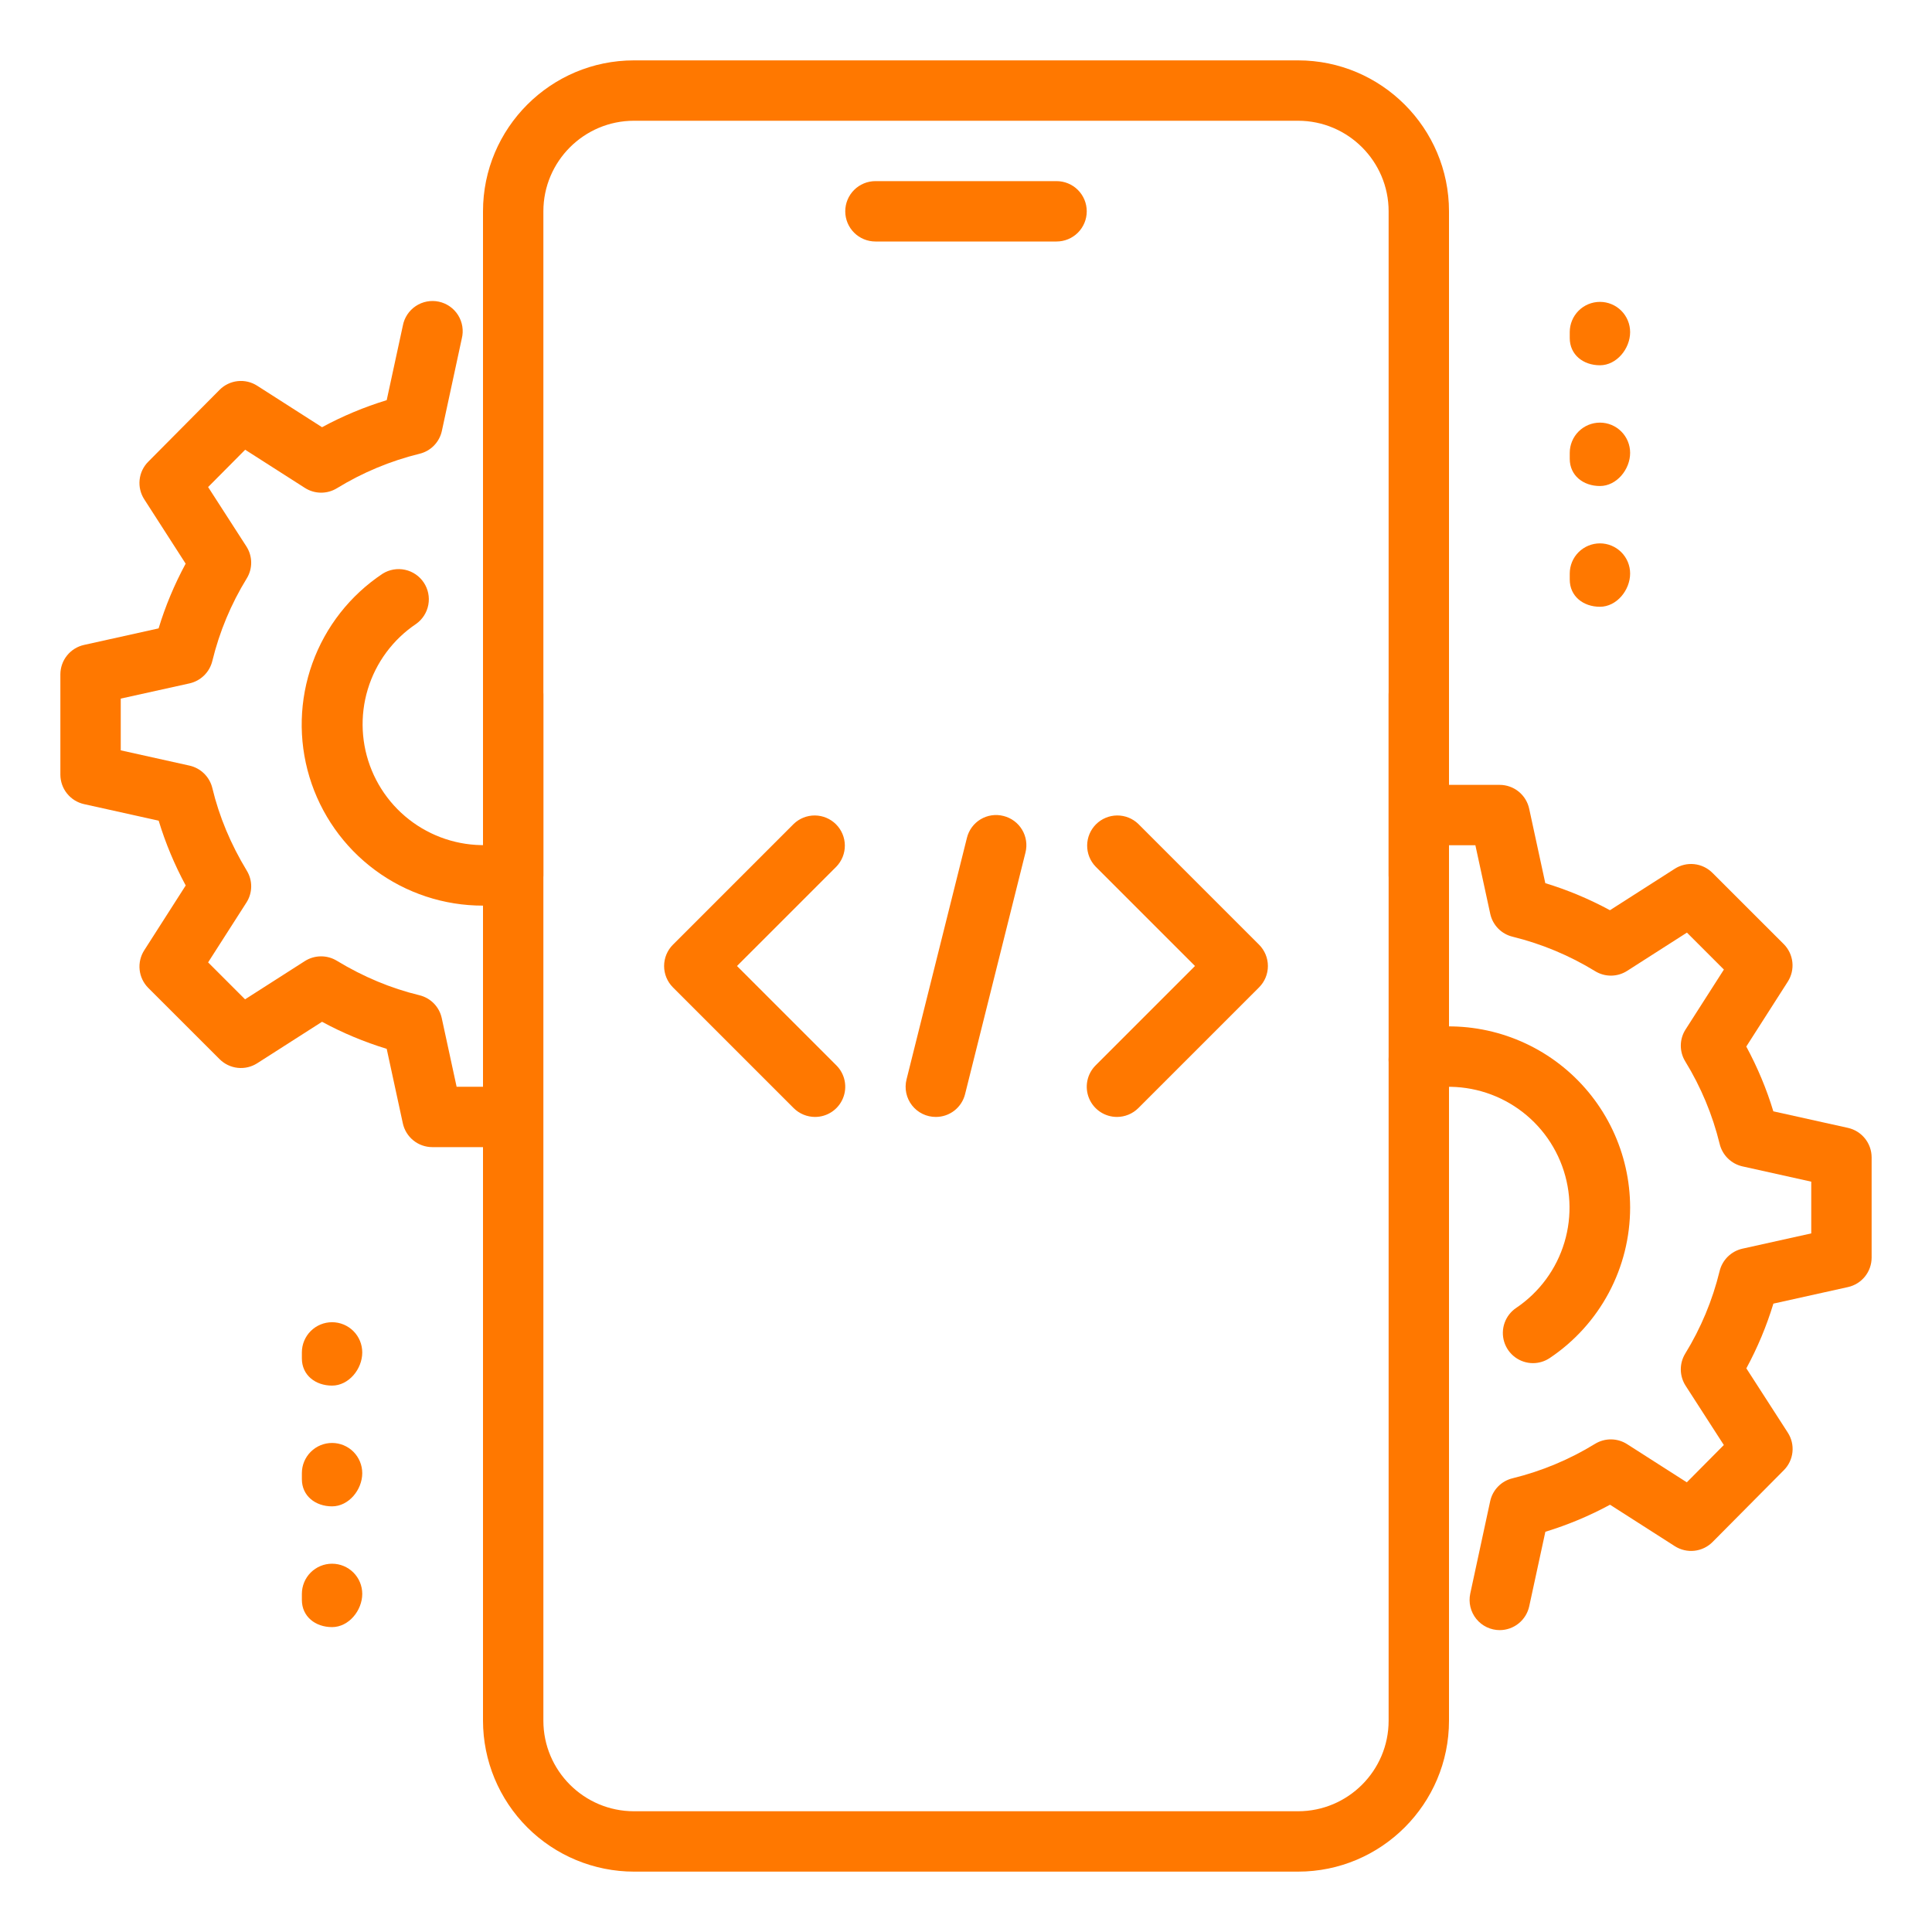
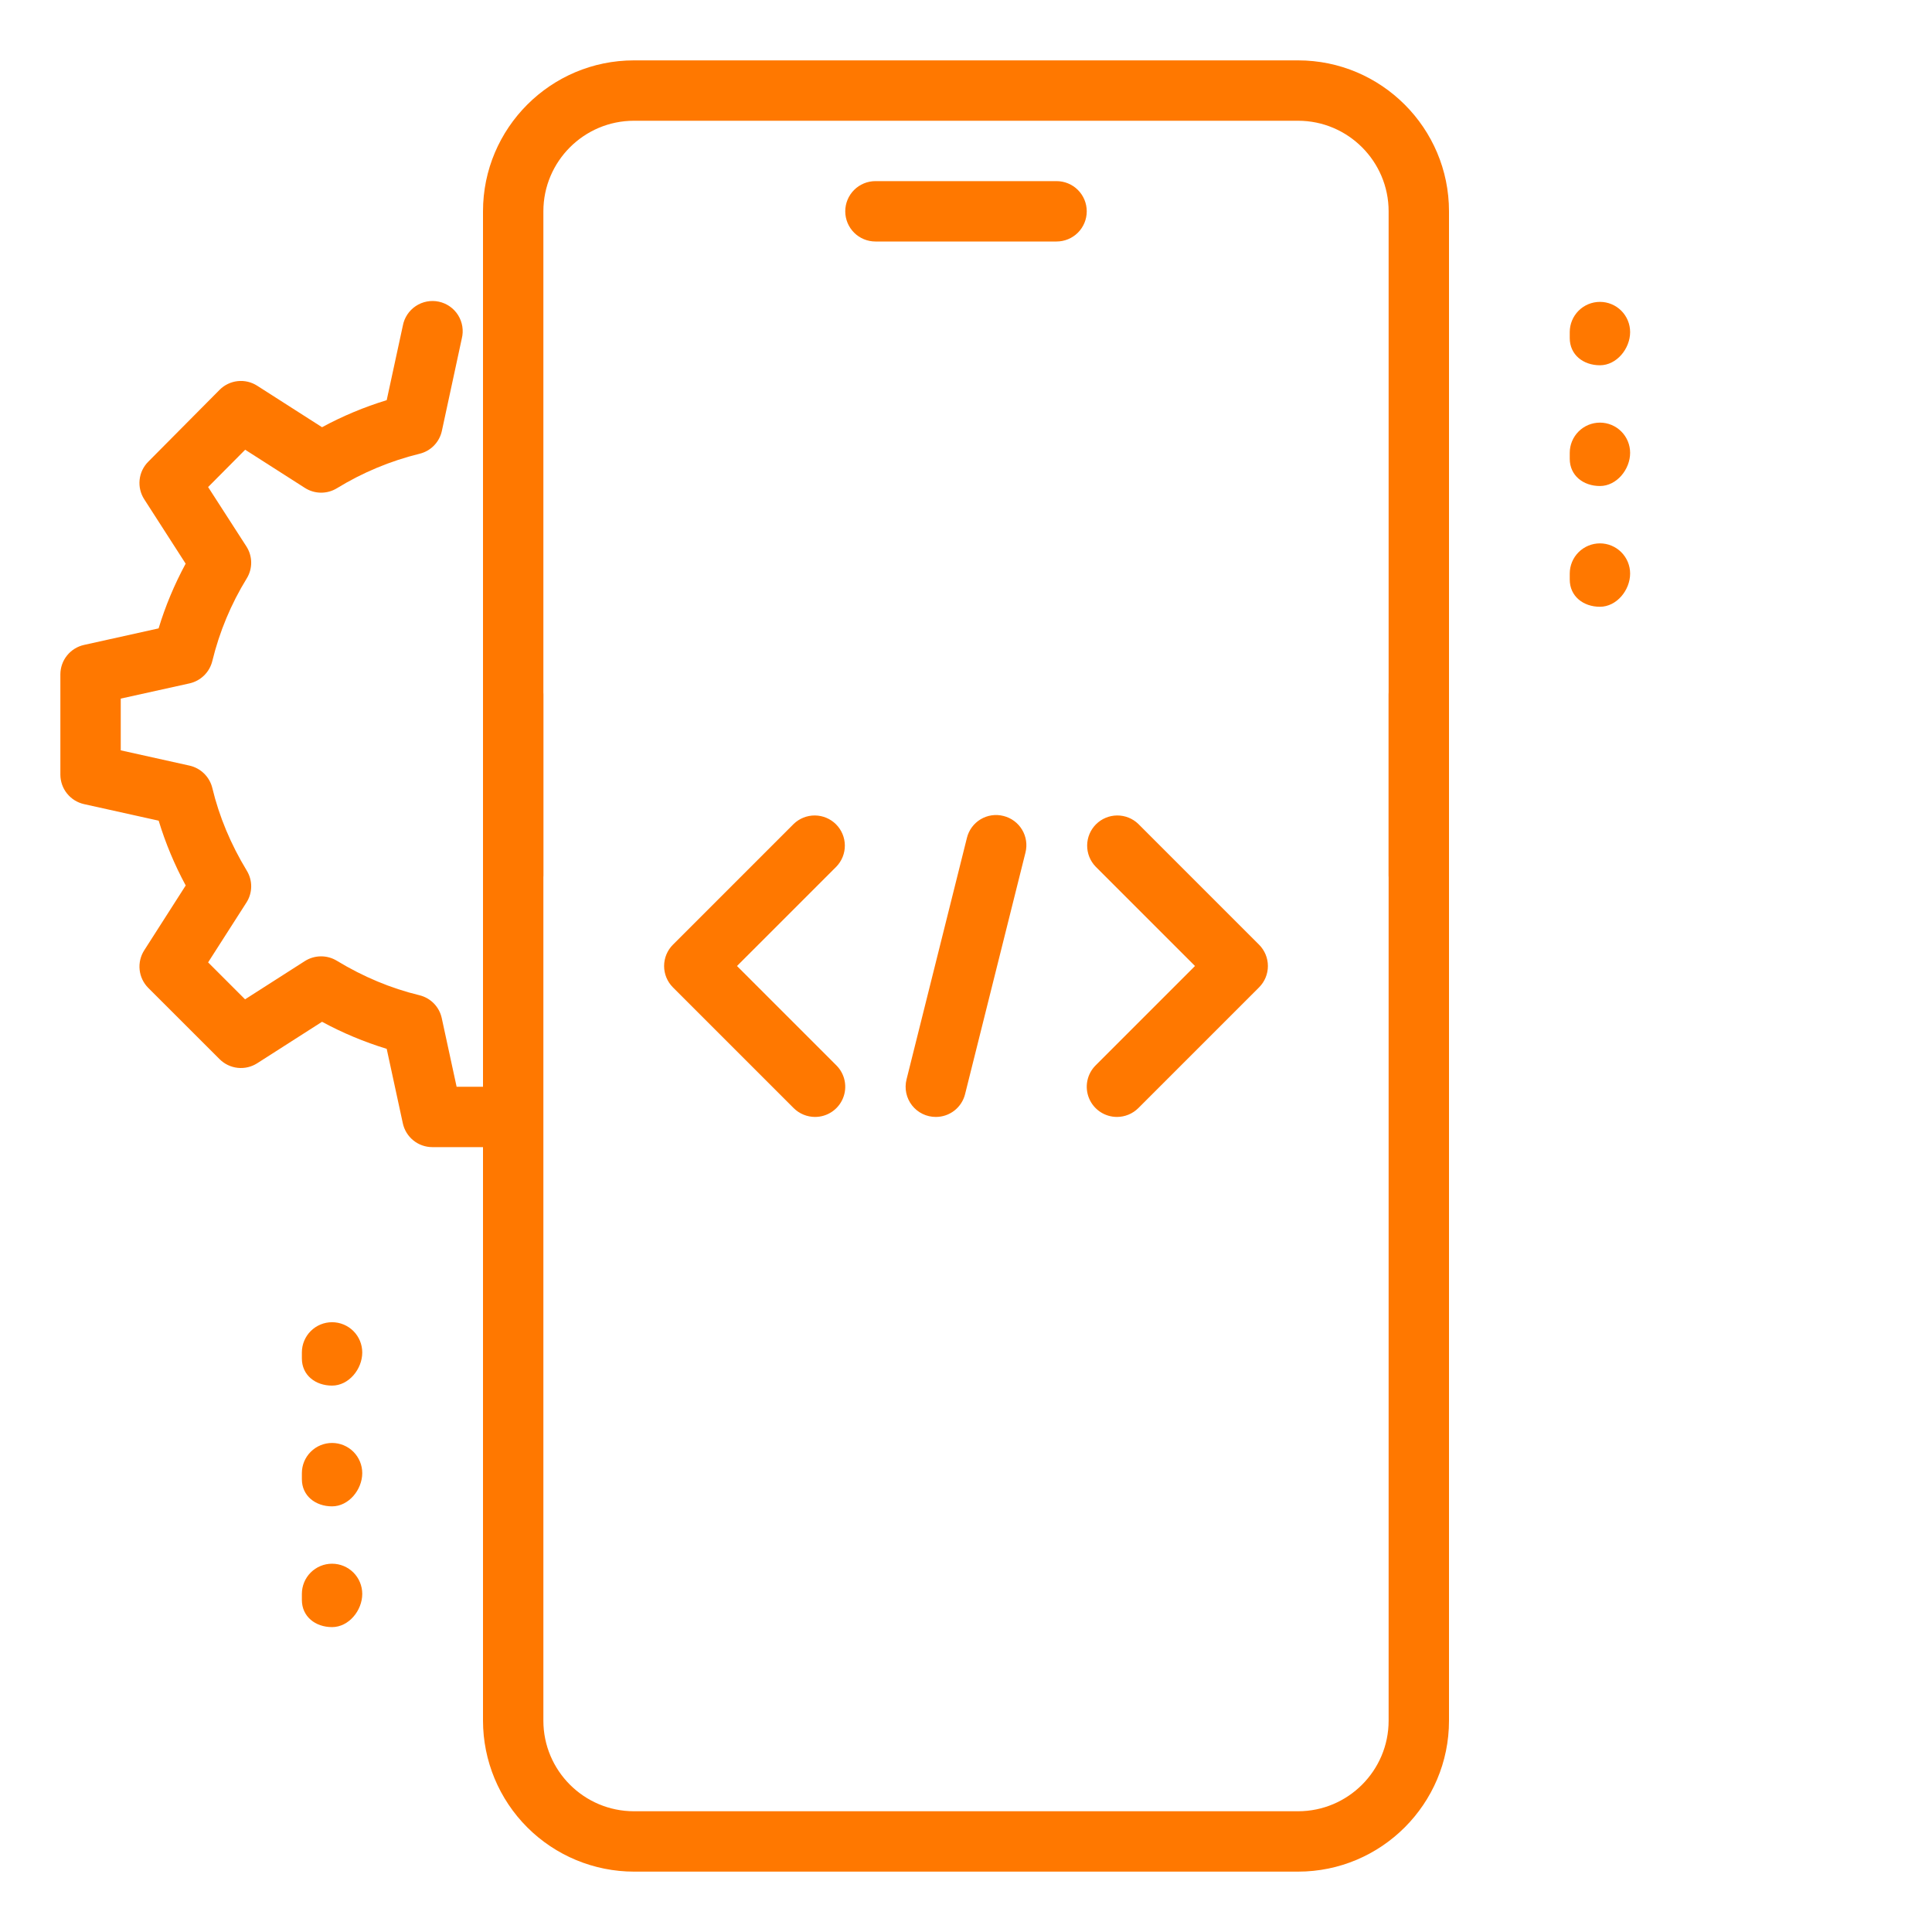
<svg xmlns="http://www.w3.org/2000/svg" width="512" height="512" viewBox="0 0 512 512" fill="none">
  <path d="M280 64H232C229.878 64 227.843 63.157 226.343 61.657C224.843 60.157 224 58.122 224 56C224 53.878 224.843 51.843 226.343 50.343C227.843 48.843 229.878 48 232 48H280C282.122 48 284.157 48.843 285.657 50.343C287.157 51.843 288 53.878 288 56C288 58.122 287.157 60.157 285.657 61.657C284.157 63.157 282.122 64 280 64ZM344 496H168C157.395 495.987 147.228 491.769 139.73 484.27C132.231 476.772 128.013 466.605 128 456V184C128 181.878 128.843 179.843 130.343 178.343C131.843 176.843 133.878 176 136 176C138.122 176 140.157 176.843 141.657 178.343C143.157 179.843 144 181.878 144 184V456C144 469.232 154.768 480 168 480H344C357.232 480 368 469.232 368 456V184C368 181.878 368.843 179.843 370.343 178.343C371.843 176.843 373.878 176 376 176C378.122 176 380.157 176.843 381.657 178.343C383.157 179.843 384 181.878 384 184V456C384 478.048 366.064 496 344 496Z" fill="#FF7800" />
  <path d="M376 240C373.878 240 371.843 239.157 370.343 237.657C368.843 236.157 368 234.122 368 232V56C368 42.768 357.232 32 344 32H168C154.768 32 144 42.768 144 56V232C144 234.122 143.157 236.157 141.657 237.657C140.157 239.157 138.122 240 136 240C133.878 240 131.843 239.157 130.343 237.657C128.843 236.157 128 234.122 128 232V56C128 33.952 145.936 16 168 16H344C366.064 16 384 33.952 384 56V232C384 234.122 383.157 236.157 381.657 237.657C380.157 239.157 378.122 240 376 240ZM424 96.8C419.584 96.8 416 94.016 416 89.6V88C416 85.878 416.843 83.843 418.343 82.343C419.843 80.843 421.878 80 424 80C426.122 80 428.157 80.843 429.657 82.343C431.157 83.843 432 85.878 432 88C432 92.416 428.416 96.8 424 96.8ZM424 128.8C419.584 128.8 416 126.016 416 121.6V120C416 117.878 416.843 115.843 418.343 114.343C419.843 112.843 421.878 112 424 112C426.122 112 428.157 112.843 429.657 114.343C431.157 115.843 432 117.878 432 120C432 124.416 428.416 128.8 424 128.8ZM424 160.8C419.584 160.8 416 158.016 416 153.6V152C416 149.878 416.843 147.843 418.343 146.343C419.843 144.843 421.878 144 424 144C426.122 144 428.157 144.843 429.657 146.343C431.157 147.843 432 149.878 432 152C432 156.416 428.416 160.8 424 160.8ZM88 367.2C83.584 367.2 80 364.416 80 360V358.4C80 356.278 80.843 354.243 82.343 352.743C83.843 351.243 85.878 350.4 88 350.4C90.122 350.4 92.157 351.243 93.657 352.743C95.157 354.243 96 356.278 96 358.4C96 362.816 92.416 367.2 88 367.2ZM88 399.2C83.584 399.2 80 396.416 80 392V390.4C80 388.278 80.843 386.243 82.343 384.743C83.843 383.243 85.878 382.4 88 382.4C90.122 382.4 92.157 383.243 93.657 384.743C95.157 386.243 96 388.278 96 390.4C96 394.816 92.416 399.2 88 399.2ZM88 431.2C83.584 431.2 80 428.416 80 424V422.4C80 420.278 80.843 418.243 82.343 416.743C83.843 415.243 85.878 414.4 88 414.4C90.122 414.4 92.157 415.243 93.657 416.743C95.157 418.243 96 420.278 96 422.4C96 426.816 92.416 431.2 88 431.2Z" fill="#FF7800" />
-   <path d="M397.456 432C396.263 432 395.084 431.734 394.007 431.22C392.93 430.706 391.982 429.957 391.232 429.029C390.482 428.101 389.949 427.017 389.672 425.856C389.395 424.695 389.381 423.487 389.632 422.32L394.912 397.84C395.227 396.37 395.951 395.019 397.002 393.943C398.052 392.867 399.386 392.11 400.848 391.76C408.568 389.867 415.947 386.785 422.72 382.624C423.997 381.844 425.467 381.439 426.963 381.453C428.46 381.467 429.922 381.901 431.184 382.704L447.024 392.832L456.832 382.944L446.704 367.232C445.891 365.969 445.45 364.502 445.43 363C445.41 361.498 445.813 360.02 446.592 358.736C450.755 351.966 453.832 344.586 455.712 336.864C456.064 335.406 456.817 334.076 457.886 333.024C458.955 331.972 460.297 331.241 461.76 330.912L480 326.864V313.152L461.776 309.104C460.313 308.775 458.971 308.044 457.902 306.992C456.833 305.94 456.08 304.61 455.728 303.152C453.841 295.432 450.764 288.054 446.608 281.28C445.822 280.001 445.414 278.527 445.431 277.026C445.448 275.526 445.889 274.06 446.704 272.8L456.848 256.944L447.056 247.152L431.2 257.296C429.939 258.103 428.476 258.539 426.979 258.553C425.483 258.567 424.012 258.159 422.736 257.376C415.96 253.221 408.582 250.139 400.864 248.24C399.402 247.89 398.068 247.133 397.018 246.057C395.968 244.981 395.243 243.63 394.928 242.16L390.992 224H384C381.878 224 379.843 223.157 378.343 221.657C376.843 220.157 376 218.122 376 216C376 213.878 376.843 211.843 378.343 210.343C379.843 208.843 381.878 208 384 208H397.44C399.268 208.003 401.039 208.632 402.46 209.782C403.88 210.932 404.864 212.533 405.248 214.32L409.52 234.048C415.376 235.824 421.12 238.224 426.656 241.216L443.84 230.224C445.377 229.242 447.203 228.815 449.016 229.013C450.828 229.21 452.519 230.022 453.808 231.312L472.704 250.192C473.992 251.483 474.8 253.174 474.995 254.987C475.19 256.8 474.76 258.625 473.776 260.16L462.784 277.344C465.776 282.896 468.176 288.64 469.952 294.512L489.712 298.896C493.392 299.712 496 302.976 496 306.72V333.28C495.999 335.101 495.377 336.867 494.237 338.287C493.097 339.707 491.506 340.695 489.728 341.088L469.968 345.472C468.162 351.416 465.761 357.163 462.8 362.624L473.776 379.648C474.77 381.178 475.209 383.002 475.019 384.816C474.83 386.63 474.024 388.325 472.736 389.616L453.84 408.656C452.551 409.95 450.858 410.765 449.042 410.966C447.227 411.167 445.397 410.741 443.856 409.76L426.672 398.768C421.213 401.723 415.473 404.124 409.536 405.936L405.264 425.664C404.881 427.452 403.897 429.056 402.477 430.208C401.057 431.361 399.285 431.993 397.456 432Z" fill="#FF7800" />
-   <path d="M406.257 361.248C404.544 361.245 402.877 360.692 401.501 359.67C400.126 358.649 399.115 357.213 398.617 355.574C398.119 353.934 398.16 352.178 398.735 350.564C399.309 348.95 400.387 347.563 401.809 346.608C407.95 342.47 412.467 336.332 414.592 329.238C416.717 322.145 416.319 314.534 413.466 307.701C410.612 300.868 405.479 295.235 398.941 291.76C392.402 288.284 384.861 287.182 377.601 288.64C376.571 288.851 375.51 288.857 374.478 288.658C373.446 288.46 372.464 288.059 371.586 287.481C370.709 286.902 369.954 286.156 369.365 285.286C368.776 284.415 368.364 283.437 368.153 282.408C367.942 281.378 367.936 280.317 368.134 279.285C368.333 278.253 368.734 277.271 369.312 276.393C369.891 275.516 370.637 274.761 371.507 274.172C372.378 273.583 373.355 273.171 374.385 272.96C381.36 271.546 388.561 271.698 395.47 273.405C402.378 275.113 408.822 278.333 414.334 282.834C419.847 287.335 424.291 293.003 427.346 299.431C430.402 305.858 431.991 312.883 432.001 320C432.003 327.887 430.06 335.652 426.346 342.61C422.631 349.567 417.259 355.501 410.705 359.888C409.39 360.773 407.842 361.246 406.257 361.248ZM128.001 240C117.688 240.014 107.645 236.704 99.36 230.562C91.075 224.42 84.99 215.772 82.006 205.901C79.022 196.029 79.297 185.458 82.792 175.755C86.287 166.052 92.815 157.734 101.409 152.032C103.174 150.93 105.3 150.559 107.334 150.998C109.368 151.437 111.151 152.652 112.305 154.384C113.458 156.116 113.891 158.23 113.512 160.276C113.132 162.322 111.971 164.14 110.273 165.344C104.132 169.466 99.607 175.586 97.466 182.665C95.325 189.744 95.699 197.346 98.526 204.181C101.352 211.015 106.457 216.661 112.973 220.16C119.489 223.659 127.015 224.795 134.273 223.376C136.354 222.965 138.512 223.394 140.278 224.569C142.043 225.744 143.272 227.57 143.697 229.648C143.904 230.678 143.907 231.738 143.704 232.769C143.5 233.799 143.096 234.779 142.513 235.653C141.931 236.527 141.181 237.278 140.308 237.862C139.435 238.446 138.455 238.851 137.425 239.056C134.324 239.687 131.166 240.004 128.001 240Z" fill="#FF7800" />
  <path d="M128 304H114.56C112.732 303.997 110.961 303.368 109.54 302.218C108.12 301.069 107.136 299.467 106.752 297.68L102.48 277.952C96.542 276.143 90.801 273.742 85.344 270.784L68.16 281.776C66.623 282.758 64.797 283.185 62.984 282.988C61.172 282.79 59.481 281.978 58.192 280.688L39.296 261.808C38.008 260.517 37.2 258.826 37.005 257.013C36.81 255.2 37.24 253.375 38.224 251.84L49.216 234.656C46.258 229.188 43.857 223.436 42.048 217.488L22.288 213.104C20.506 212.711 18.911 211.721 17.768 210.298C16.624 208.875 16.001 207.105 16 205.28V178.72C16.001 176.899 16.623 175.133 17.763 173.713C18.903 172.294 20.494 171.305 22.272 170.912L42.032 166.528C43.808 160.656 46.208 154.912 49.2 149.376L38.24 132.336C37.246 130.807 36.807 128.982 36.997 127.168C37.186 125.354 37.992 123.66 39.28 122.368L58.176 103.328C59.461 102.026 61.154 101.206 62.972 101.005C64.79 100.804 66.622 101.234 68.16 102.224L85.344 113.216C90.803 110.261 96.543 107.86 102.48 106.048L106.752 86.32C106.946 85.266 107.349 84.262 107.938 83.368C108.528 82.473 109.29 81.706 110.182 81.111C111.073 80.517 112.075 80.108 113.127 79.908C114.18 79.708 115.262 79.721 116.309 79.947C117.356 80.174 118.347 80.608 119.223 81.224C120.1 81.841 120.843 82.627 121.41 83.536C121.976 84.445 122.354 85.459 122.522 86.517C122.689 87.575 122.642 88.656 122.384 89.696L117.104 114.176C116.789 115.646 116.065 116.998 115.014 118.073C113.964 119.149 112.63 119.906 111.168 120.256C103.444 122.152 96.06 125.234 89.28 129.392C88.003 130.172 86.533 130.577 85.037 130.563C83.54 130.549 82.078 130.116 80.816 129.312L64.976 119.184L55.152 129.072L65.28 144.784C66.1 146.045 66.546 147.512 66.566 149.016C66.586 150.52 66.179 151.998 65.392 153.28C61.229 160.05 58.152 167.43 56.272 175.152C55.92 176.61 55.167 177.94 54.098 178.992C53.029 180.044 51.687 180.776 50.224 181.104L32 185.136V198.848L50.224 202.896C51.687 203.225 53.029 203.956 54.098 205.008C55.167 206.06 55.92 207.39 56.272 208.848C58.08 216.4 61.168 223.76 65.392 230.72C66.992 233.328 66.96 236.624 65.296 239.2L55.152 255.04L64.944 264.832L80.8 254.688C82.064 253.888 83.525 253.457 85.021 253.443C86.516 253.429 87.986 253.832 89.264 254.608C96.24 258.848 103.6 261.92 111.136 263.744C112.598 264.094 113.932 264.851 114.982 265.927C116.032 267.003 116.757 268.354 117.072 269.824L121.008 288H128C130.122 288 132.157 288.843 133.657 290.343C135.157 291.844 136 293.878 136 296C136 298.122 135.157 300.157 133.657 301.657C132.157 303.157 130.122 304 128 304ZM248 296C246.784 296.003 245.583 295.728 244.489 295.196C243.396 294.664 242.438 293.889 241.689 292.93C240.941 291.972 240.421 290.855 240.17 289.665C239.919 288.475 239.943 287.243 240.24 286.064L256.24 222.064C256.487 221.041 256.935 220.077 257.558 219.228C258.181 218.38 258.966 217.664 259.868 217.122C260.771 216.58 261.772 216.223 262.814 216.071C263.855 215.92 264.917 215.977 265.936 216.24C266.956 216.493 267.916 216.944 268.761 217.569C269.606 218.193 270.32 218.978 270.861 219.879C271.402 220.78 271.76 221.778 271.914 222.818C272.069 223.857 272.016 224.917 271.76 225.936L255.76 289.936C255.333 291.67 254.336 293.211 252.929 294.311C251.522 295.41 249.786 296.005 248 296ZM296 296C294.419 296 292.873 295.531 291.559 294.653C290.244 293.775 289.219 292.527 288.613 291.067C288.007 289.606 287.847 287.999 288.154 286.448C288.46 284.897 289.22 283.472 290.336 282.352L316.688 256L290.352 229.664C288.895 228.155 288.088 226.134 288.107 224.037C288.125 221.939 288.966 219.933 290.449 218.45C291.933 216.966 293.939 216.125 296.037 216.107C298.134 216.088 300.155 216.895 301.664 218.352L333.664 250.352C335.164 251.852 336.006 253.887 336.006 256.008C336.006 258.129 335.164 260.164 333.664 261.664L301.664 293.664C300.159 295.161 298.122 296 296 296ZM216 296C213.878 296 211.841 295.161 210.336 293.664L178.336 261.664C176.836 260.164 175.994 258.129 175.994 256.008C175.994 253.887 176.836 251.852 178.336 250.352L210.336 218.352C211.845 216.895 213.866 216.088 215.963 216.107C218.061 216.125 220.067 216.966 221.551 218.45C223.034 219.933 223.875 221.939 223.893 224.037C223.912 226.134 223.105 228.155 221.648 229.664L195.312 256L221.648 282.336C222.769 283.454 223.533 284.879 223.843 286.432C224.153 287.984 223.996 289.593 223.392 291.056C222.787 292.519 221.762 293.77 220.446 294.65C219.13 295.53 217.583 296 216 296Z" fill="#FF7800" />
</svg>